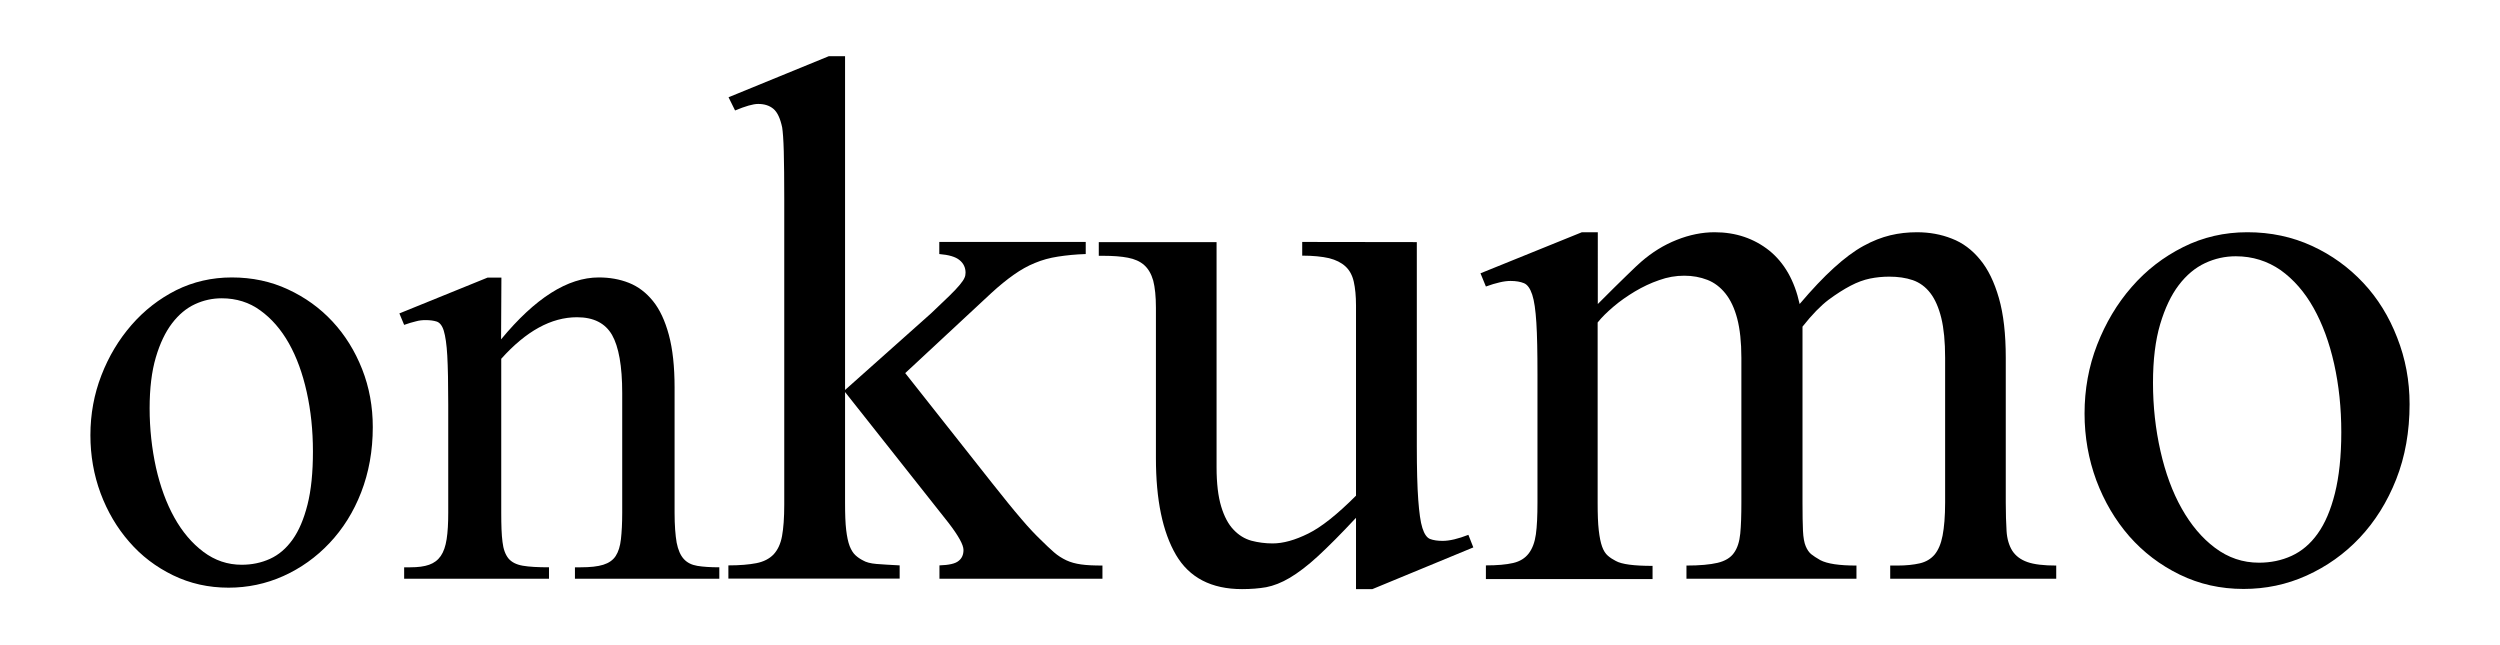
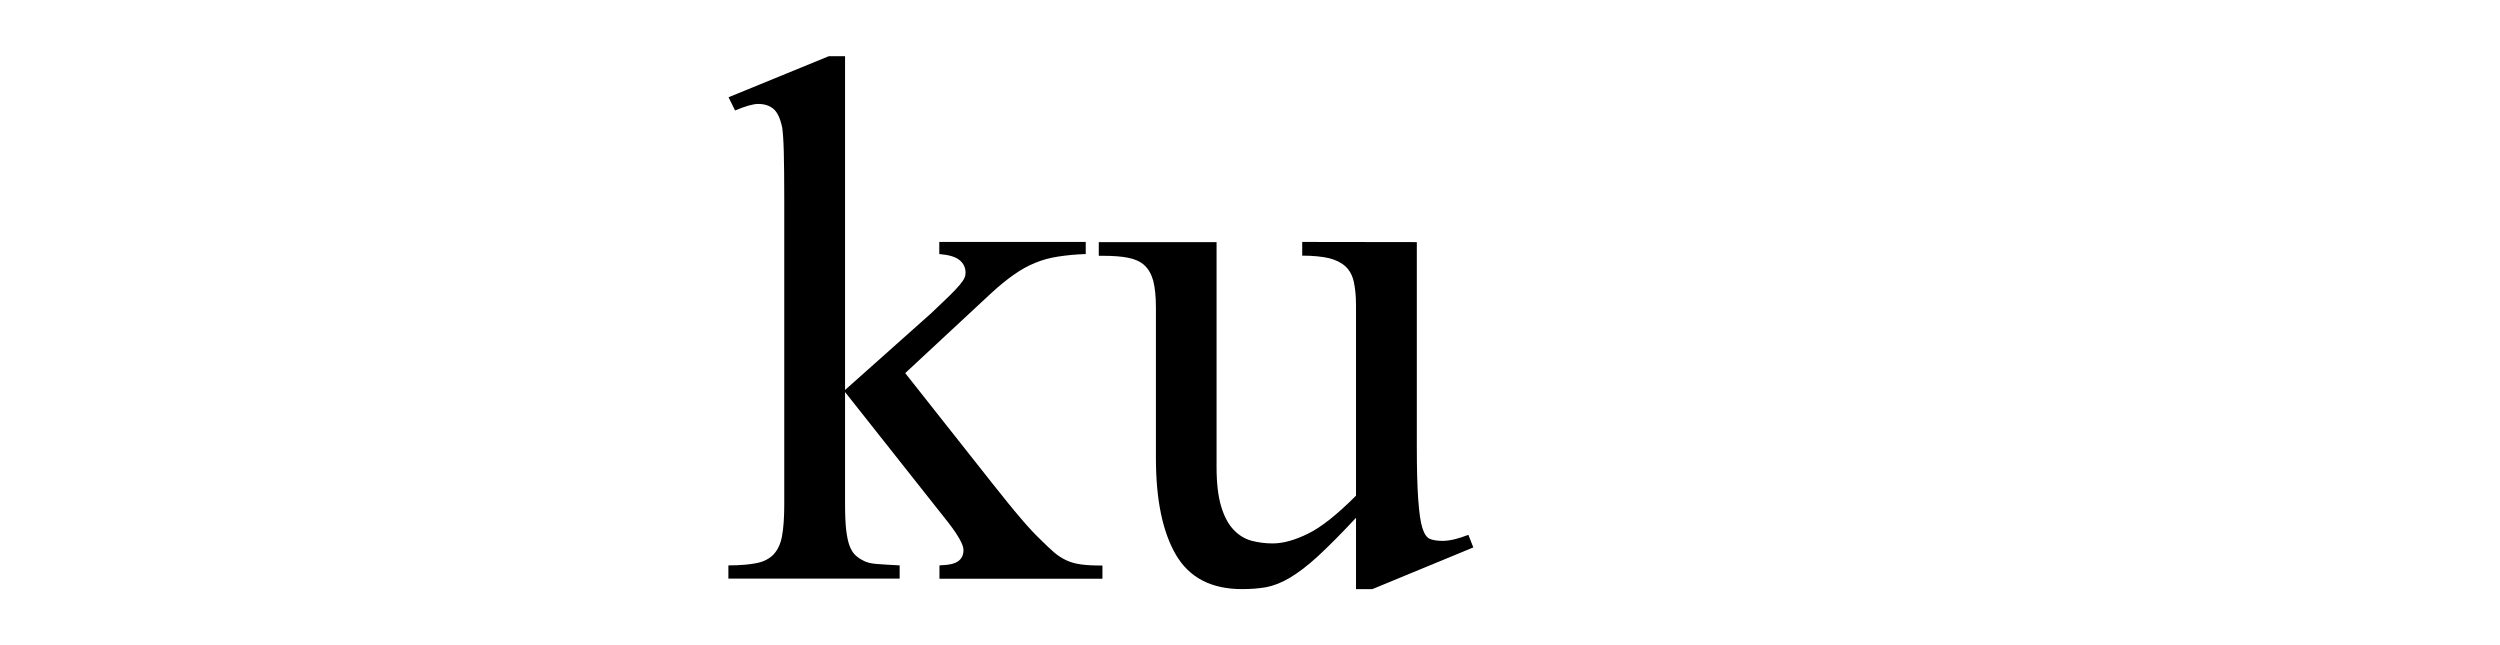
<svg xmlns="http://www.w3.org/2000/svg" xml:space="preserve" style="enable-background:new 0 0 1570.6 405.4;" viewBox="0 0 1570.6 405.4" y="0px" x="0px" id="Layer_1" version="1.1">
  <g>
    <g>
-       <path d="M145.6,174.3c12.8,0,24.6,2.5,35.3,7.5c10.8,5,20.1,11.7,28,20.2s14.1,18.5,18.6,29.9s6.7,23.6,6.7,36.4    c0,15-2.5,28.6-7.3,41s-11.5,23-19.9,31.9s-18.1,15.8-29,20.7s-22.5,7.3-34.4,7.3c-12.6,0-24.2-2.6-34.9-7.8    c-10.7-5.2-19.9-12.2-27.5-21c-7.7-8.8-13.7-19-18-30.5c-4.3-11.6-6.4-23.8-6.4-36.5c0-13.2,2.3-25.7,6.9-37.6    c4.6-11.9,10.9-22.4,18.9-31.6c8-9.2,17.4-16.5,28.1-21.9C121.4,177,133.1,174.3,145.6,174.3z M139.3,187.4    c-5.8,0-11.4,1.2-16.8,3.7s-10.2,6.5-14.4,12c-4.2,5.5-7.6,12.6-10.2,21.4c-2.6,8.8-3.9,19.5-3.9,32c0,13,1.4,25.4,4,37.3    c2.7,11.9,6.5,22.3,11.5,31.3s11.1,16.2,18.3,21.6c7.2,5.4,15.2,8.1,24,8.1c6.4,0,12.3-1.2,17.8-3.7s10.2-6.5,14.2-12.1    s7.1-12.9,9.4-22c2.3-9.1,3.4-20.2,3.4-33.4c0-13.2-1.3-25.6-3.9-37.3c-2.6-11.7-6.3-21.9-11.2-30.6c-4.9-8.7-10.9-15.6-18-20.7    C156.7,190,148.5,187.4,139.3,187.4z" />
-       <path d="M314.8,213.2c21.4-25.9,41.8-38.9,61.4-38.9c6.8,0,13.1,1.1,18.9,3.4c5.8,2.3,10.8,6.1,15.1,11.4    c4.3,5.3,7.6,12.4,10,21.3c2.4,8.9,3.6,19.9,3.6,33.1V322c0,8,0.5,14.3,1.3,18.9c0.9,4.6,2.4,8,4.5,10.3s4.9,3.7,8.5,4.3    s8.2,0.9,13.8,0.9v7.2h-90.7v-7.2h3.6c6,0,10.7-0.5,14.2-1.6s6.1-2.9,7.8-5.5s2.8-6.1,3.3-10.6s0.8-10,0.8-16.6v-75.2    c0-17-2.2-29.1-6.4-36.5c-4.3-7.4-11.6-11.1-22-11.1c-16.2,0-32,8.7-47.6,26.1v96.7c0,7.8,0.2,13.9,0.8,18.4    c0.5,4.5,1.8,7.9,3.7,10.3c2,2.4,5,3.9,9,4.6s9.5,1,16.5,1v7.2h-91v-7.2h3.9c4.8,0,8.7-0.5,11.8-1.6s5.5-2.9,7.3-5.5    s3-6.1,3.7-10.6s1-10,1-16.6v-68c0-13.2-0.2-23.4-0.6-30.6c-0.4-7.2-1.2-12.4-2.2-15.7s-2.6-5.2-4.5-5.8s-4.2-0.9-7-0.9    c-2,0-4,0.2-6.1,0.8c-2.1,0.5-4.5,1.2-7.3,2.2l-3-7.2l55.4-22.5h8.7L314.8,213.2L314.8,213.2z" />
      <path d="M530.9,35.3V245l54.1-48.2c4.8-4.6,8.7-8.3,11.5-11c2.9-2.8,5-5.1,6.5-6.9c1.5-1.8,2.5-3.3,2.9-4.3c0.5-1,0.7-2.1,0.7-3.3    c0-3.2-1.3-5.9-3.8-7.9c-2.5-2.1-6.8-3.3-12.7-3.8V152h92v7.6c-6.4,0.2-12.2,0.8-17.4,1.6c-5.2,0.8-10,2.1-14.5,4    c-4.5,1.8-8.9,4.3-13.3,7.4c-4.4,3.1-9.1,6.9-14.1,11.5l-54.1,50.3l54.1,68.5c7.6,9.6,13.9,17.4,18.9,23.2c5,5.9,9,10,11.7,12.6    c3.4,3.4,6.4,6.2,8.8,8.3c2.4,2.1,5,3.7,7.7,5c2.8,1.3,5.8,2.1,9.3,2.6c3.4,0.5,7.9,0.7,13.4,0.7v8.3H590.2v-8.4    c6-0.2,10-1.1,12-2.8c2.1-1.6,3.1-3.9,3.1-6.9c0-3.2-3.1-8.8-9.3-16.9l-65.1-82.3v69.6c0,7.1,0.2,12.8,0.7,17s1.2,7.6,2.2,10.2    c1,2.5,2.2,4.4,3.6,5.7c1.4,1.3,3,2.4,4.8,3.3c1.8,1.1,4.7,1.9,8.4,2.2c3.8,0.3,8.7,0.6,14.6,0.9v8.3H457.6v-8.3    c7.1,0,13-0.5,17.6-1.4s8.2-2.8,10.8-5.5c2.6-2.8,4.4-6.6,5.3-11.5c0.9-4.9,1.4-11.5,1.4-19.8V124.9c0-12.4-0.1-22.3-0.3-29.8    s-0.6-12.4-1-15c-1.2-5.7-3-9.6-5.5-11.7c-2.5-2.1-5.7-3.1-9.6-3.1c-3.2,0-8,1.4-14.5,4.1l-4.1-8.3l63-25.8H530.9L530.9,35.3z" />
      <path d="M890.1,152.1v128.1c0,14.5,0.3,25.7,0.9,33.8c0.6,8,1.4,14,2.6,17.7c1.2,3.8,2.8,6.1,4.8,6.9c2.1,0.8,4.7,1.2,7.9,1.2    c4.4,0,9.8-1.3,16.2-3.8l3.1,7.9l-63.4,26.2h-10.3v-44.8c-9.4,10.1-17.4,18.1-23.9,24.1s-12.5,10.5-17.7,13.6s-10.2,5-14.8,5.9    c-4.6,0.8-9.6,1.2-15.2,1.2c-19.3,0-33.1-7.2-41.5-21.5c-8.4-14.4-12.6-34.6-12.6-60.8v-94.4c0-7.1-0.6-12.8-1.7-17.1    c-1.2-4.2-3.1-7.5-5.7-9.8s-6-3.8-10.2-4.6c-4.1-0.8-9.3-1.2-15.5-1.2h-2.8v-8.6h74v141.5c0,10.1,1,18.3,2.9,24.6    c1.9,6.3,4.5,11.2,7.8,14.6c3.2,3.4,6.9,5.7,11.2,6.9c4.2,1.1,8.7,1.7,13.3,1.7c6.7,0,14.1-2.1,22.4-6.2s18.2-12,30-23.8V192    c0-6-0.5-11-1.4-15s-2.6-7.2-5.2-9.6s-6-4.1-10.3-5.2c-4.4-1-10-1.6-16.9-1.6V152L890.1,152.1L890.1,152.1z" />
-       <path d="M1003.8,191c7.8-7.8,13.9-13.9,18.4-18.2c4.5-4.4,7.4-7.1,8.8-8.3c6.9-6,14.3-10.6,22.4-13.8c8-3.2,16-4.8,23.8-4.8    c13.3,0,24.7,3.9,34.3,11.5c9.5,7.7,15.9,18.9,19.1,33.6c7.8-9.2,15-16.8,21.5-22.7s12.7-10.6,18.6-13.8    c5.8-3.2,11.5-5.4,16.9-6.7s11-1.9,16.7-1.9c7.8,0,15.1,1.3,21.9,4c6.8,2.6,12.7,7,17.7,13.1c5.1,6.1,9,14.2,11.9,24.3    s4.3,22.6,4.3,37.5v90.9c0,6.9,0.2,12.9,0.5,17.9s1.6,9.2,3.6,12.4c2.1,3.2,5.2,5.6,9.5,7.1c4.2,1.5,10.3,2.2,18.1,2.2v8.3h-104.3    v-8.3h4.5c5.5,0,10.2-0.5,14.1-1.4s7-2.8,9.3-5.5c2.3-2.8,4-6.7,5-11.9c1-5.2,1.6-12.1,1.6-20.8v-90.9c0-10.1-0.8-18.4-2.4-25    c-1.6-6.5-3.9-11.8-6.9-15.7s-6.7-6.6-11-8.1c-4.4-1.5-9.3-2.2-14.8-2.2c-4.1,0-8.2,0.4-12.1,1.2s-8,2.3-12.2,4.5    s-8.8,5.1-13.8,8.8c-4.9,3.7-10.4,9.3-16.4,16.9v110.6c0,7.6,0.1,13.5,0.3,17.7s0.8,7.5,1.7,9.6c0.9,2.2,2.1,3.9,3.4,5    c1.4,1.1,3.3,2.4,5.8,3.8c4.4,2.3,11.9,3.4,22.7,3.4v8.3h-106.8v-8.3c8.3,0,14.8-0.6,19.5-1.7s8.2-3.2,10.3-6.2    c2.2-3,3.5-7.1,4-12.2s0.7-11.6,0.7-19.5v-90.9c0-9.9-0.9-18.1-2.6-24.6s-4.2-11.8-7.4-15.8c-3.2-4-7-6.9-11.4-8.6    c-4.4-1.7-9.2-2.6-14.5-2.6s-10.6,0.9-15.8,2.8c-5.3,1.8-10.3,4.2-15.2,7.1c-4.8,2.9-9.3,6-13.4,9.5s-7.5,6.8-10,10v113.3    c0,7.1,0.2,12.9,0.7,17.2c0.5,4.4,1.2,7.8,2.1,10.3s2.1,4.4,3.6,5.7c1.5,1.3,3.2,2.4,5,3.3c3.7,2.1,11.4,3.1,23.1,3.1v8.3H933.5    v-8.6c7.1,0,12.8-0.5,17.1-1.5s7.5-3,9.8-6s3.8-7,4.5-12s1-11.7,1-20v-80.6c0-13.8-0.2-24.6-0.7-32.4c-0.5-7.8-1.3-13.7-2.6-17.6    s-3-6.3-5.2-7.2s-5-1.4-8.4-1.4c-2.1,0-4.4,0.3-6.9,0.9c-2.5,0.6-5.4,1.4-8.6,2.6l-3.4-8.3l63.7-25.8h10L1003.8,191L1003.8,191z" />
-       <path d="M1411.9,145.9c14.7,0,28.2,2.9,40.6,8.6s23.1,13.5,32.2,23.2s16.2,21.2,21.3,34.4c5.2,13.2,7.8,27.1,7.8,41.8    c0,17.2-2.8,33-8.4,47.2c-5.6,14.2-13.3,26.5-22.9,36.7s-20.8,18.1-33.4,23.8s-25.8,8.4-39.6,8.4c-14.5,0-27.8-3-40.1-9    c-12.3-6-22.8-14-31.7-24.1c-8.8-10.1-15.7-21.8-20.7-35.1c-4.9-13.3-7.4-27.3-7.4-42c0-15.1,2.6-29.6,7.9-43.2    s12.5-25.8,21.7-36.3c9.2-10.6,20-18.9,32.4-25.1C1384,149,1397.4,145.9,1411.9,145.9z M1404.6,161c-6.7,0-13.1,1.4-19.3,4.3    c-6.2,2.9-11.7,7.5-16.5,13.8s-8.7,14.5-11.7,24.6s-4.5,22.4-4.5,36.8c0,14.9,1.6,29.2,4.7,42.9s7.5,25.7,13.3,36    s12.7,18.6,21,24.8c8.3,6.2,17.4,9.3,27.6,9.3c7.3,0,14.2-1.4,20.5-4.3s11.8-7.5,16.4-14c4.6-6.4,8.2-14.9,10.8-25.3    s4-23.2,4-38.4s-1.5-29.4-4.5-42.9c-3-13.4-7.3-25.1-12.9-35.1s-12.5-17.9-20.7-23.8C1424.5,164,1415.2,161,1404.6,161z" />
    </g>
  </g>
</svg>